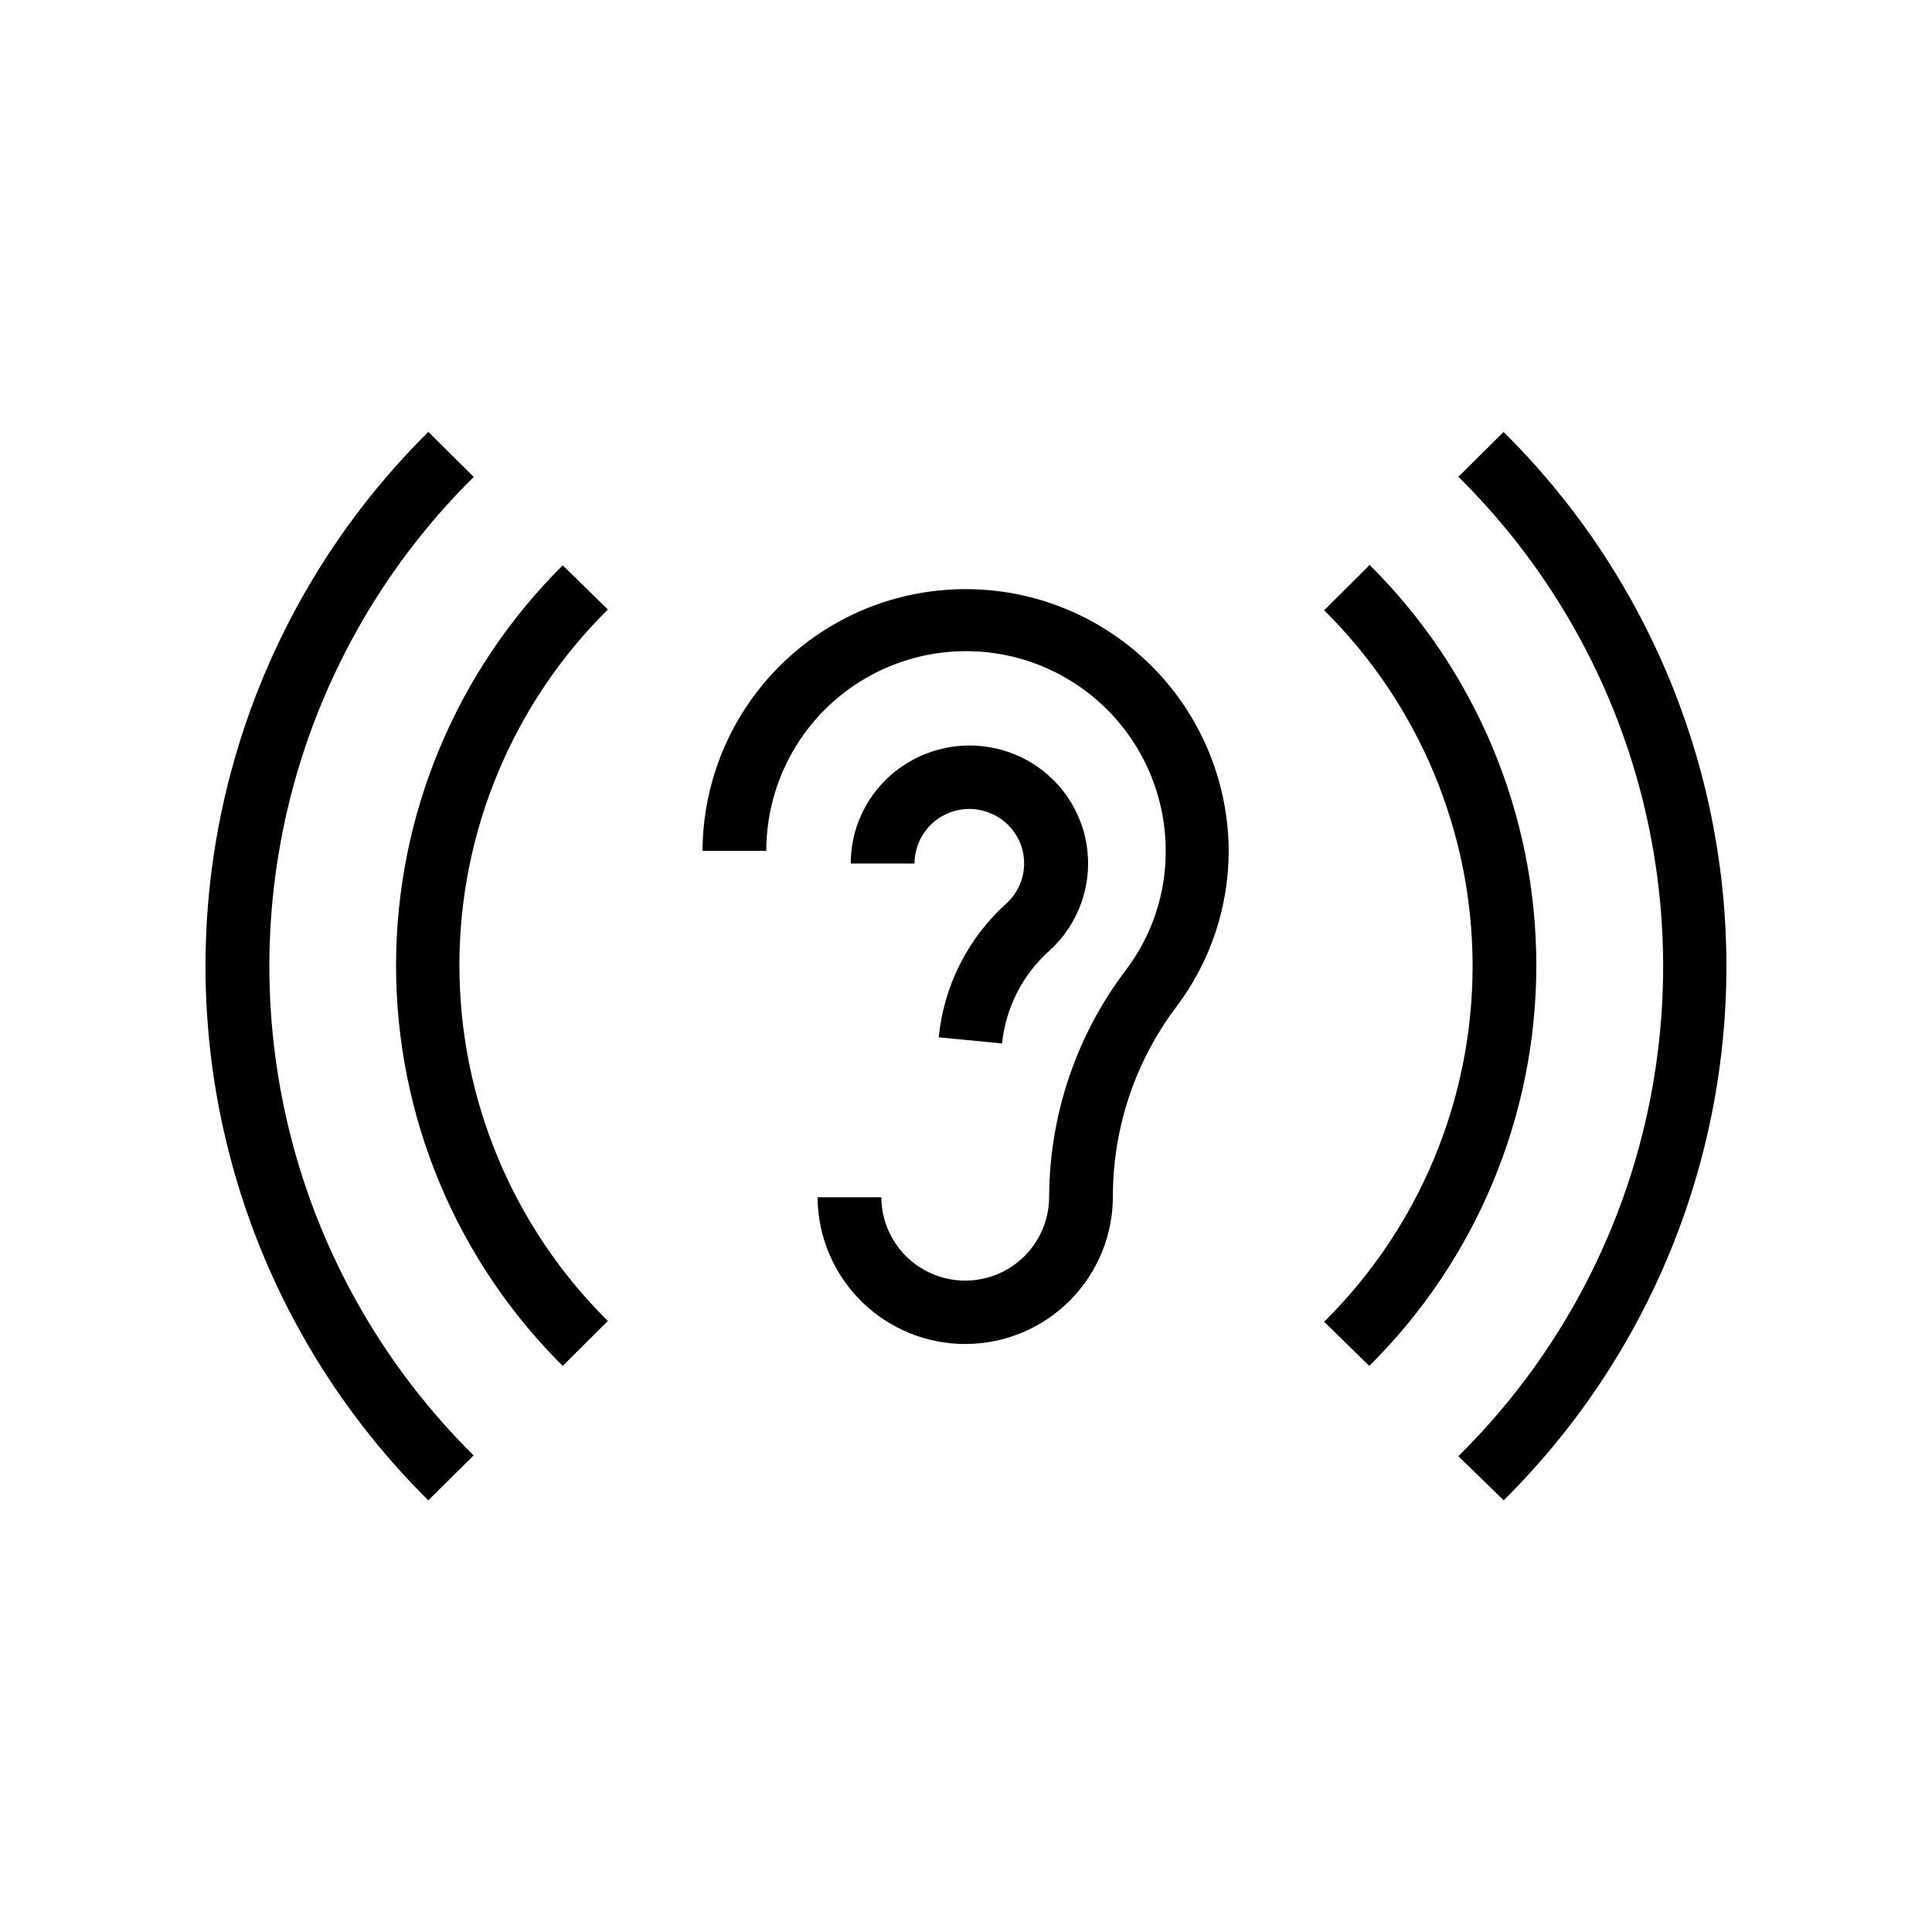
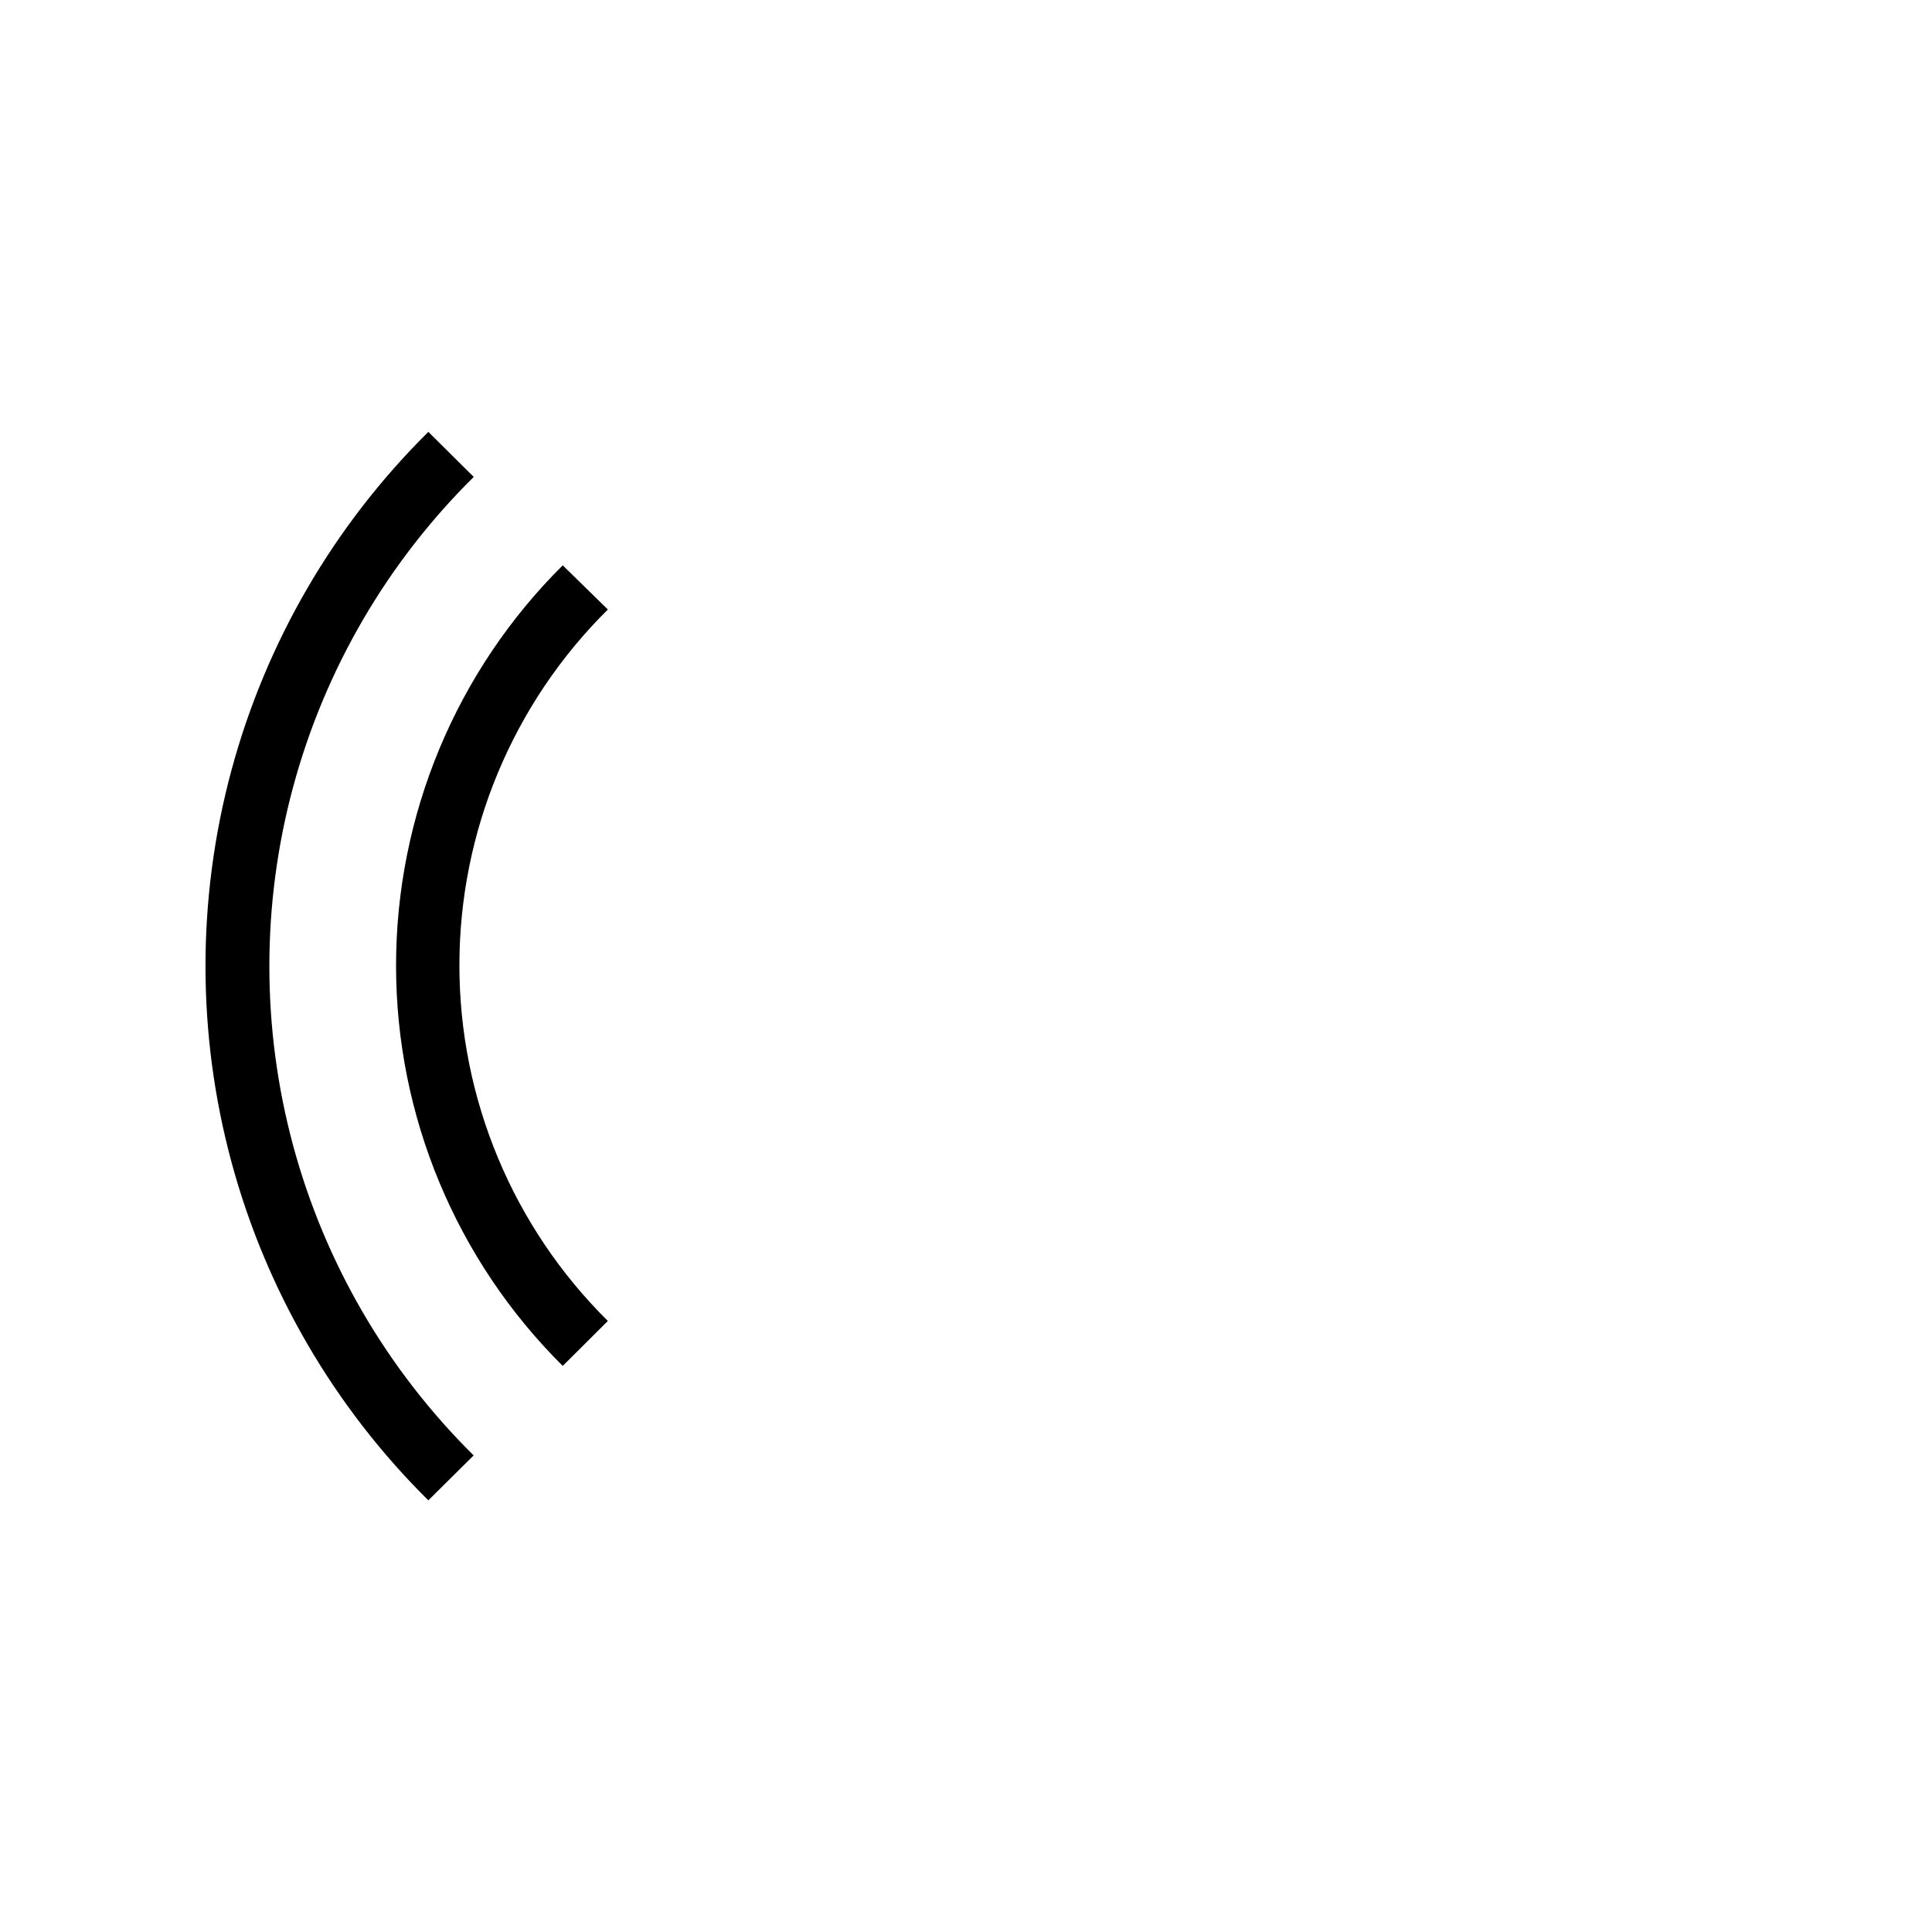
<svg xmlns="http://www.w3.org/2000/svg" fill="#000000" width="800px" height="800px" version="1.1" viewBox="144 144 512 512">
  <g>
-     <path d="m400 300.13c-18.453-0.043-36.164 7.238-49.254 20.242s-20.488 30.668-20.57 49.117h16.898c0-18.906 10.086-36.379 26.461-45.832 16.375-9.457 36.551-9.457 52.926 0 16.375 9.453 26.465 26.926 26.465 45.832 0.047 11.391-3.656 22.477-10.535 31.555-13.098 17.25-20.238 38.289-20.355 59.945 0.055 7.945-4.137 15.316-10.988 19.336-6.856 4.019-15.332 4.078-22.238 0.152-6.91-3.922-11.199-11.234-11.254-19.18h-16.895c0.066 10.379 4.254 20.305 11.645 27.598 7.387 7.289 17.367 11.348 27.746 11.281 10.379-0.066 20.305-4.258 27.598-11.645 7.289-7.387 11.348-17.367 11.281-27.746 0.047-17.996 5.922-35.492 16.742-49.871 9.086-11.973 13.984-26.598 13.945-41.629-0.137-18.379-7.527-35.961-20.566-48.914-13.043-12.953-30.672-20.23-49.051-20.242z" />
-     <path d="m392.77 418.9 16.793 1.629c0.957-9.441 5.402-18.188 12.469-24.527 7.875-7.09 11.613-17.691 9.926-28.152-1.688-10.461-8.57-19.348-18.273-23.602-9.742-4.293-20.988-3.394-29.922 2.391-8.926 5.727-14.316 15.605-14.301 26.207h16.895c0.016-4.894 2.496-9.453 6.602-12.121 4.102-2.668 9.277-3.086 13.754-1.109 4.516 1.938 7.723 6.047 8.508 10.898 0.785 4.848-0.965 9.758-4.641 13.02-10.121 9.172-16.469 21.777-17.809 35.367z" />
    <path d="m269.52 270.36-12.008-11.906c-25.012 24.762-43.016 55.711-52.18 89.691-9.168 33.98-9.168 69.785 0 103.77 9.164 33.984 27.168 64.93 52.18 89.691l12.012-11.91-0.004 0.004c-22.926-22.664-39.434-51-47.836-82.121-8.402-31.125-8.402-63.918 0-95.039 8.402-31.125 24.91-59.461 47.836-82.125z" />
-     <path d="m542.49 258.45-12.008 11.906c22.977 22.668 39.527 51.031 47.949 82.191 8.426 31.16 8.426 63.996 0 95.156-8.422 31.16-24.973 59.523-47.949 82.191l12.008 11.703c25-24.762 42.996-55.703 52.16-89.676 9.16-33.977 9.16-69.77 0-103.74-9.164-33.977-27.16-64.918-52.16-89.68z" />
-     <path d="m506.87 293.82-11.961 11.91c25.18 24.91 39.344 58.855 39.344 94.273 0 35.414-14.164 69.363-39.344 94.273l11.961 11.703c28.332-28.07 44.273-66.297 44.273-106.18 0-39.887-15.941-78.113-44.273-106.18z" />
    <path d="m293.13 293.82c-28.27 28.062-44.172 66.246-44.172 106.08 0 39.832 15.902 78.016 44.172 106.08l11.961-11.91v0.004c-25.176-24.914-39.344-58.859-39.344-94.273 0-35.418 14.168-69.363 39.344-94.273z" />
  </g>
</svg>